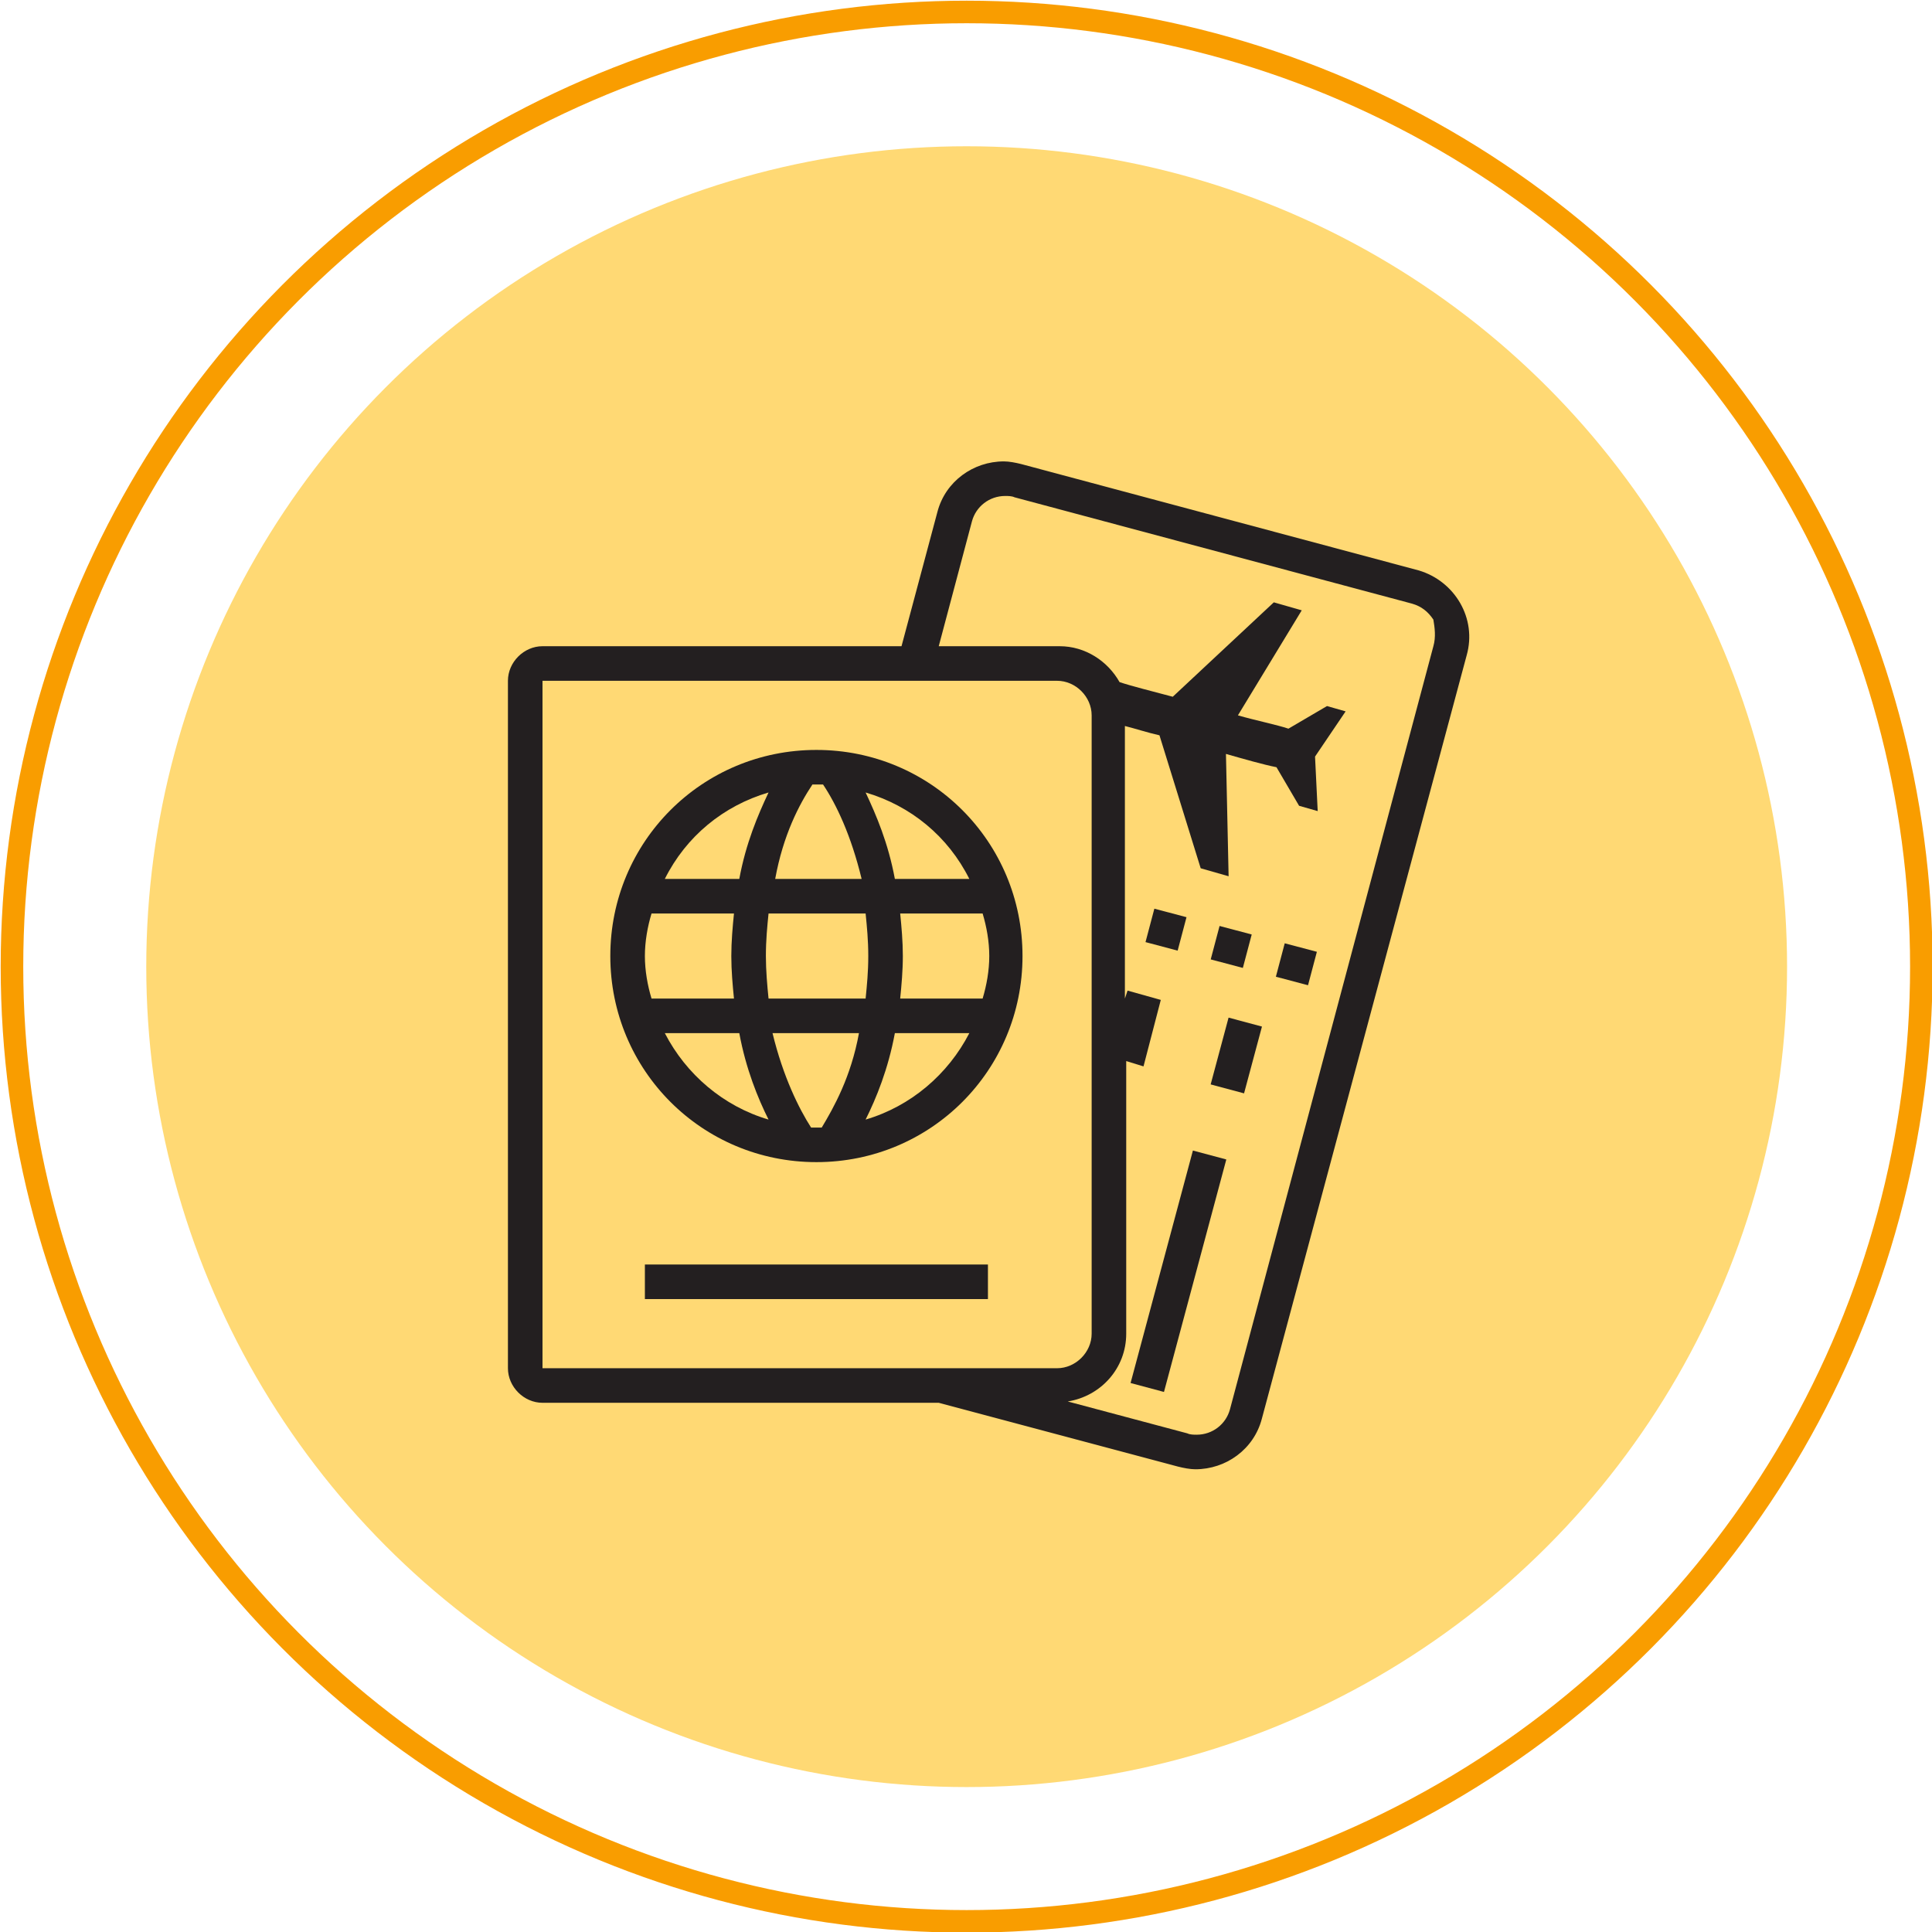
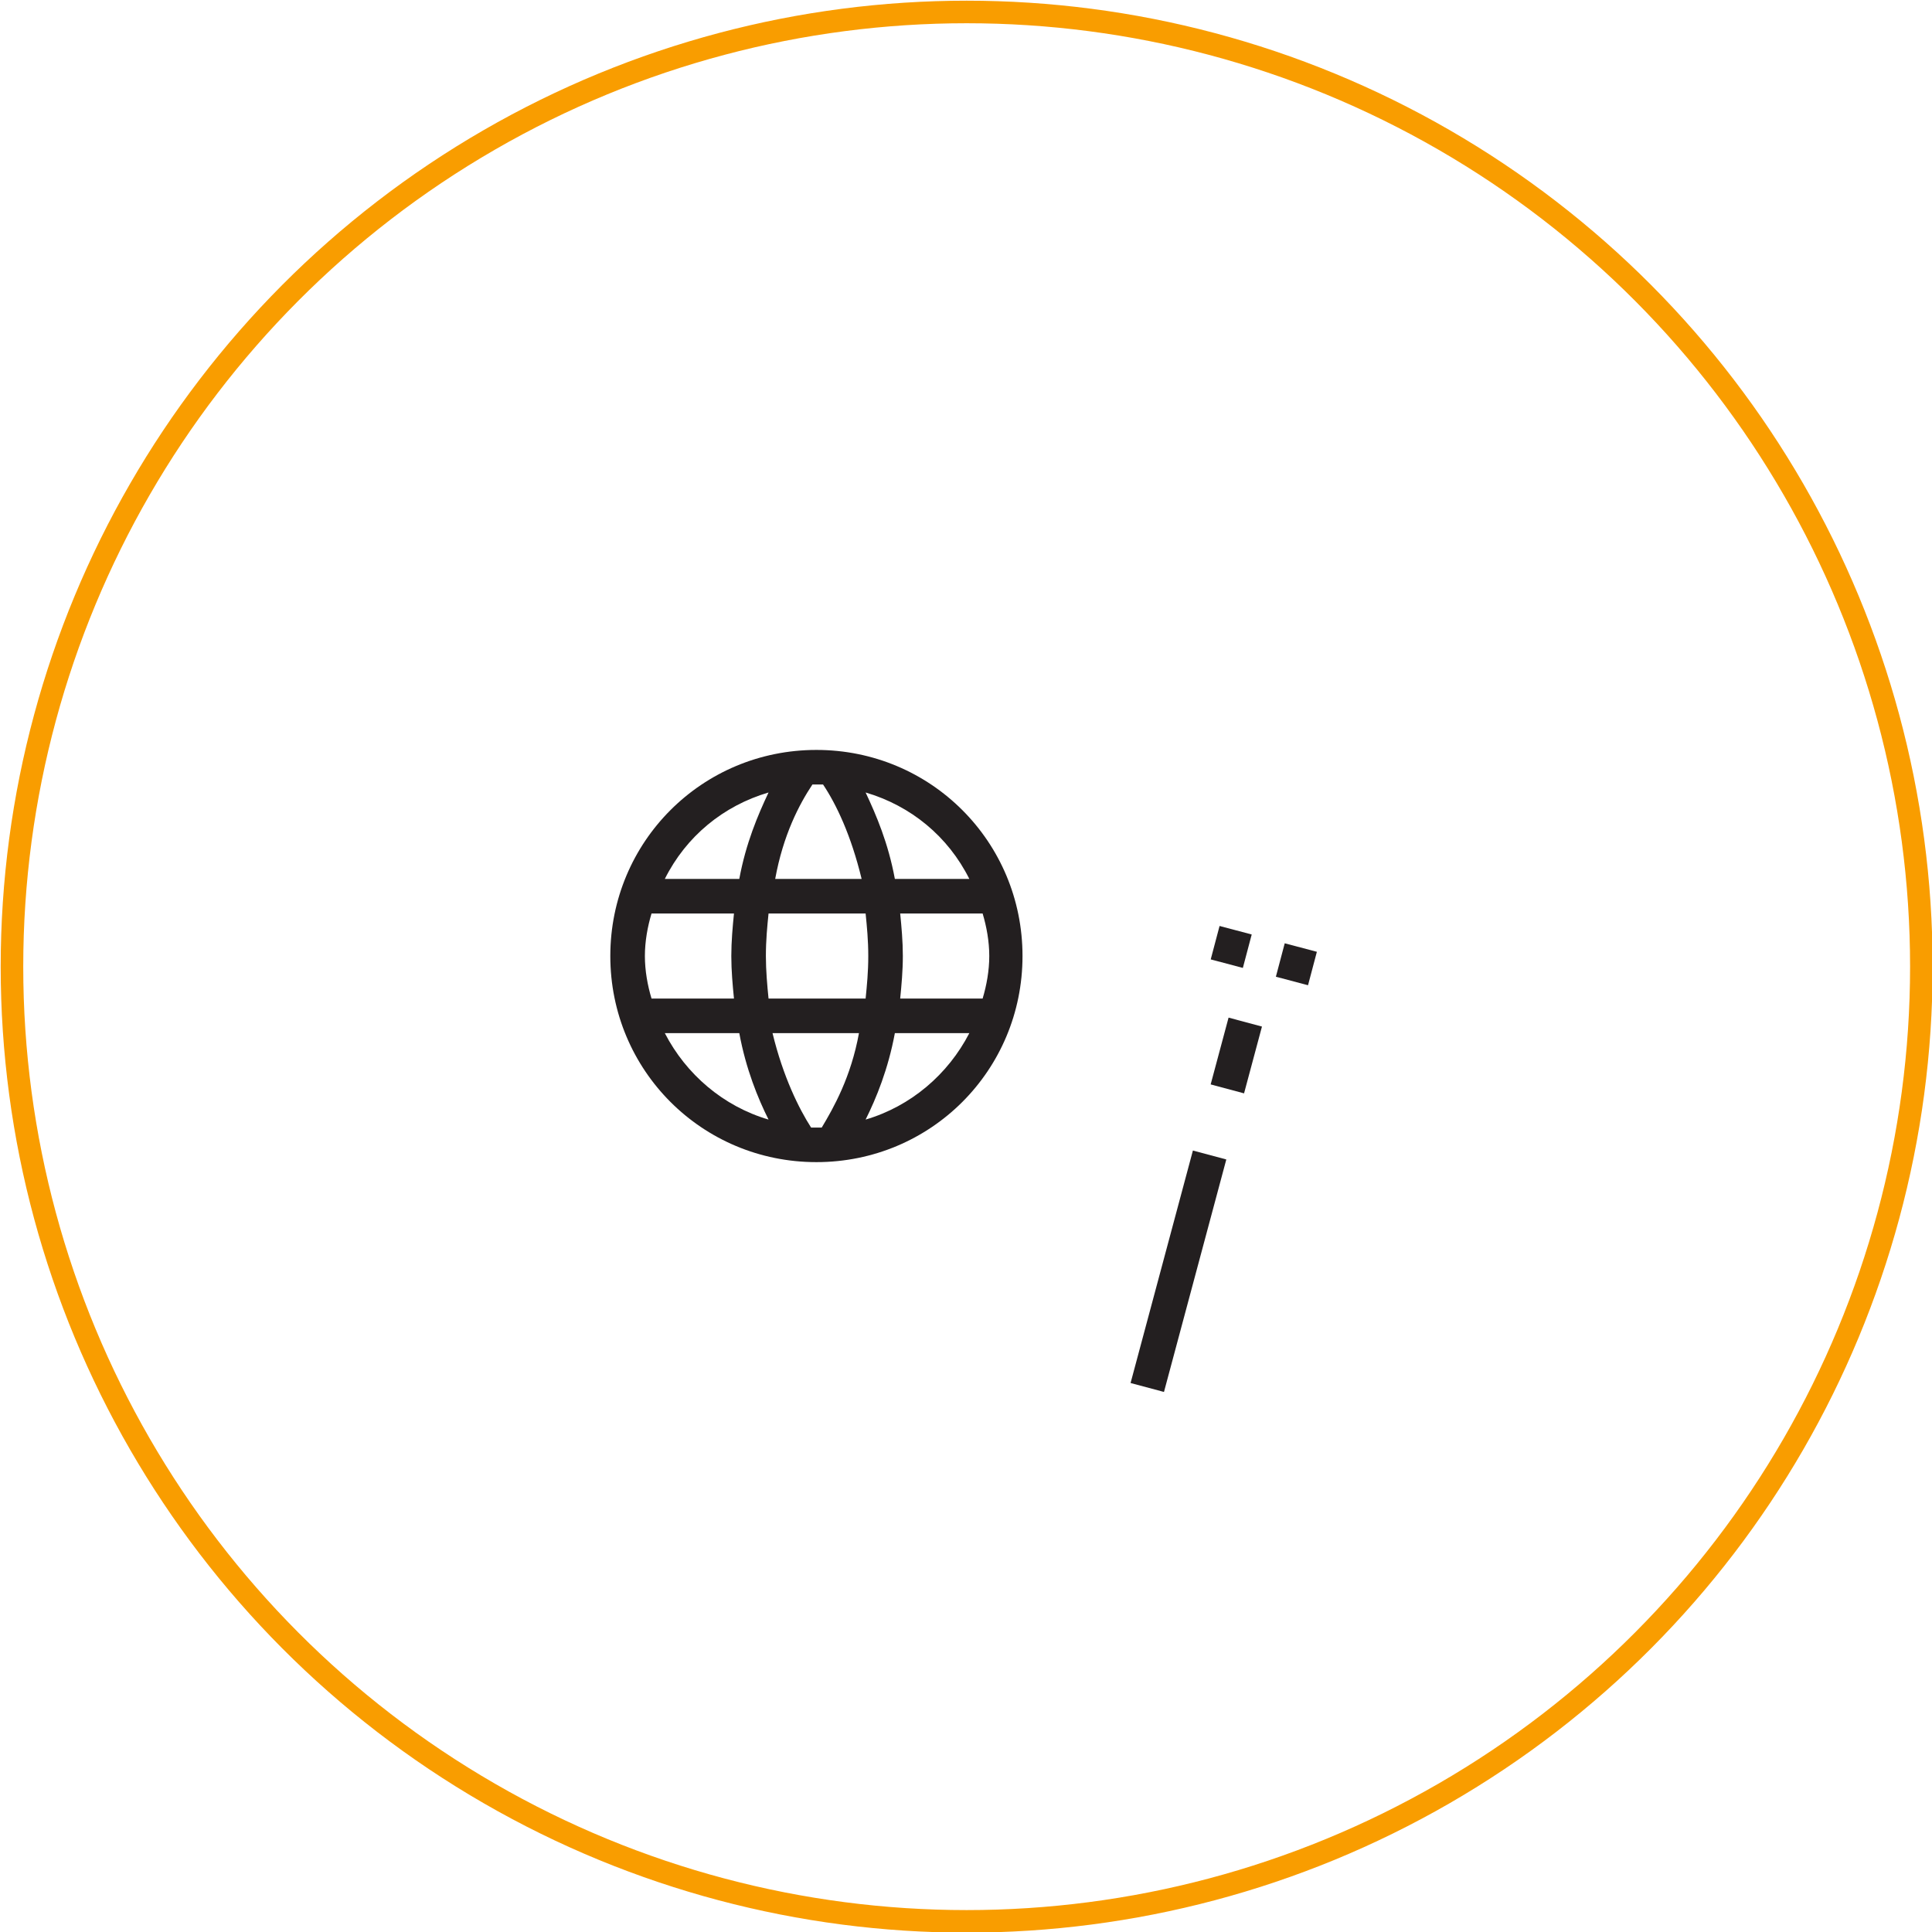
<svg xmlns="http://www.w3.org/2000/svg" version="1.1" id="Layer_1" x="0px" y="0px" viewBox="0 0 145.3 145.3" style="enable-background:new 0 0 145.3 145.3;" xml:space="preserve">
  <style type="text/css">
	.st0{fill:#FFFFFF;stroke:#FFD974;stroke-width:7;stroke-miterlimit:10;}
	.st1{fill:#231F20;}
	.st2{fill:#FFFFFF;}
	.st3{fill:#FFD974;}
	.st4{clip-path:url(#SVGID_2_);fill:#FFD974;}
	.st5{clip-path:url(#SVGID_4_);fill:#FFD974;}
	.st6{clip-path:url(#SVGID_6_);fill:#FFD974;}
	.st7{clip-path:url(#SVGID_8_);fill:#FFD974;}
	.st8{fill:none;stroke:#F99D00;stroke-width:1.696;stroke-miterlimit:10;}
	.st9{fill:none;}
	.st10{fill:none;stroke:#231F20;stroke-width:3;stroke-miterlimit:10;}
	.st11{fill:none;stroke:#231F20;stroke-width:3;stroke-linecap:round;stroke-miterlimit:10;}
	.st12{fill:none;stroke:#231F20;stroke-width:2;stroke-linecap:round;stroke-miterlimit:10;}
	.st13{clip-path:url(#SVGID_10_);fill:#FFD974;}
	.st14{fill:#FFFFFF;stroke:#231F20;stroke-miterlimit:10;}
	.st15{fill:none;stroke:#231F20;stroke-miterlimit:10;}
</style>
  <g>
    <g>
-       <circle class="st3" cx="72.7" cy="72.7" r="61.7" />
      <circle class="st8" cx="72.7" cy="72.7" r="71.8" />
    </g>
    <g>
      <g>
        <path class="st1" d="M61.4,56.4c-8.6,0-15.5,6.9-15.5,15.5s6.9,15.5,15.5,15.5s15.5-6.9,15.5-15.5S70,56.4,61.4,56.4z M72.9,66.1     h-5.6c-0.5-2.7-1.4-4.8-2.2-6.5C68.5,60.6,71.3,62.9,72.9,66.1z M65.3,71.9c0,1.2-0.1,2.2-0.2,3.2h-7.3c-0.1-1-0.2-2.1-0.2-3.2     c0-1.2,0.1-2.2,0.2-3.2h7.3C65.2,69.7,65.3,70.7,65.3,71.9z M61.1,59c0.1,0,0.2,0,0.4,0c0.1,0,0.3,0,0.4,0c1,1.5,2.1,3.8,2.9,7.1     h-6.5C58.9,62.8,60.1,60.5,61.1,59z M57.8,59.6c-0.8,1.7-1.7,3.8-2.2,6.5H50C51.6,62.9,54.4,60.6,57.8,59.6z M48.5,71.9     c0-1.1,0.2-2.2,0.5-3.2h6.2c-0.1,1-0.2,2.1-0.2,3.2c0,1.1,0.1,2.2,0.2,3.2H49C48.7,74.1,48.5,73,48.5,71.9z M50,77.7h5.6     c0.5,2.7,1.4,4.9,2.2,6.5C54.4,83.2,51.6,80.8,50,77.7z M61.8,84.8c-0.1,0-0.2,0-0.4,0c-0.1,0-0.2,0-0.4,0     c-0.9-1.4-2.1-3.8-2.9-7.1h6.5C64,81,62.7,83.3,61.8,84.8z M65.1,84.2c0.8-1.6,1.7-3.8,2.2-6.5h5.6     C71.3,80.8,68.5,83.2,65.1,84.2z M67.7,75.1c0.1-1,0.2-2.1,0.2-3.2c0-1.1-0.1-2.2-0.2-3.2h6.2c0.3,1,0.5,2.1,0.5,3.2     c0,1.1-0.2,2.2-0.5,3.2H67.7z" />
      </g>
    </g>
    <g>
      <g>
-         <rect x="48.5" y="95.1" class="st1" width="25.8" height="2.6" />
-       </g>
+         </g>
    </g>
    <g>
      <g>
        <rect x="90.3" y="78.1" transform="matrix(0.259 -0.966 0.966 0.259 -7.782 148.557)" class="st1" width="5.2" height="2.6" />
      </g>
    </g>
    <g>
      <g>
        <rect x="79.5" y="94.3" transform="matrix(0.259 -0.966 0.966 0.259 -26.657 156.385)" class="st1" width="18.1" height="2.6" />
      </g>
    </g>
    <g>
      <g>
-         <path class="st1" d="M106.7,42.9l-29.9-8c-0.4-0.1-0.9-0.2-1.3-0.2c-2.3,0-4.4,1.5-5,3.8l-2.7,10.1H40.8c-1.4,0-2.6,1.2-2.6,2.6     v51.7c0,1.4,1.2,2.6,2.6,2.6h29.8l18,4.8c0.4,0.1,0.9,0.2,1.3,0.2c2.3,0,4.4-1.5,5-3.8l15.4-57.4     C111.1,46.5,109.4,43.7,106.7,42.9z M40.8,102.9V51.2h38.7c1.4,0,2.6,1.2,2.6,2.6v46.5c0,1.4-1.2,2.6-2.6,2.6H40.8z M107.8,48.6     L92.5,106c-0.3,1.1-1.3,1.9-2.5,1.9c-0.2,0-0.5,0-0.7-0.1l-9-2.4c2.5-0.4,4.4-2.5,4.4-5.1V79.8l1.3,0.4l1.3-5l-2.5-0.7l-0.2,0.6     V54.6c0.8,0.2,1.7,0.5,2.6,0.7l3.1,10l2.1,0.6l-0.2-9.2c1.4,0.4,2.8,0.8,3.8,1l1.7,2.9l1.4,0.4l-0.2-4.1l2.3-3.4l-1.4-0.4     l-2.9,1.7c-0.9-0.3-2.4-0.6-3.8-1l4.8-7.9l-2.1-0.6l-7.6,7.1c-1.5-0.4-3.1-0.8-4-1.1c-0.9-1.6-2.6-2.7-4.5-2.7h-9.1l2.5-9.4     c0.3-1.1,1.3-1.9,2.5-1.9c0.2,0,0.5,0,0.7,0.1l29.9,8c0.7,0.2,1.2,0.6,1.6,1.2C107.9,47.2,108,47.9,107.8,48.6z" />
-       </g>
+         </g>
    </g>
    <g>
      <g>
        <rect x="91.3" y="70" transform="matrix(0.256 -0.967 0.967 0.256 -8.437225e-03 142.521)" class="st1" width="2.6" height="2.5" />
      </g>
    </g>
    <g>
      <g>
        <rect x="96.2" y="71.3" transform="matrix(0.256 -0.967 0.967 0.256 2.381 148.229)" class="st1" width="2.6" height="2.5" />
      </g>
    </g>
    <g>
      <g>
-         <rect x="86.4" y="68.7" transform="matrix(0.256 -0.967 0.967 0.256 -2.401 136.815)" class="st1" width="2.6" height="2.5" />
-       </g>
+         </g>
    </g>
  </g>
</svg>